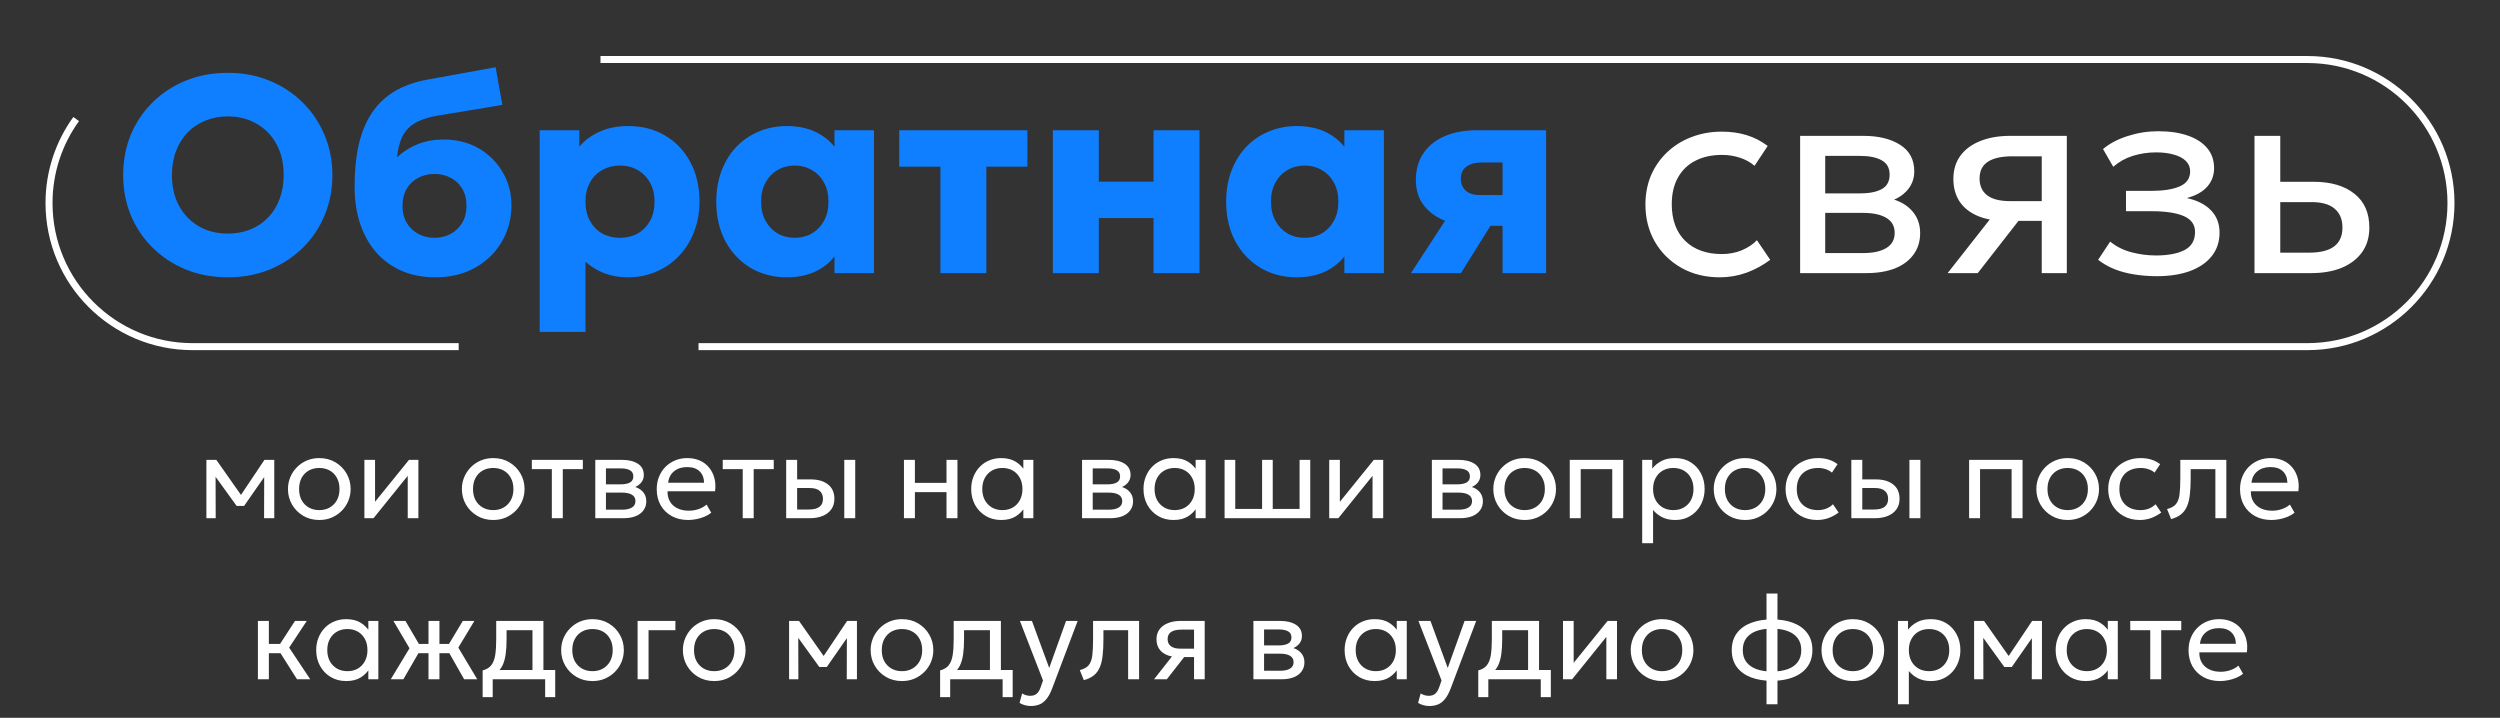
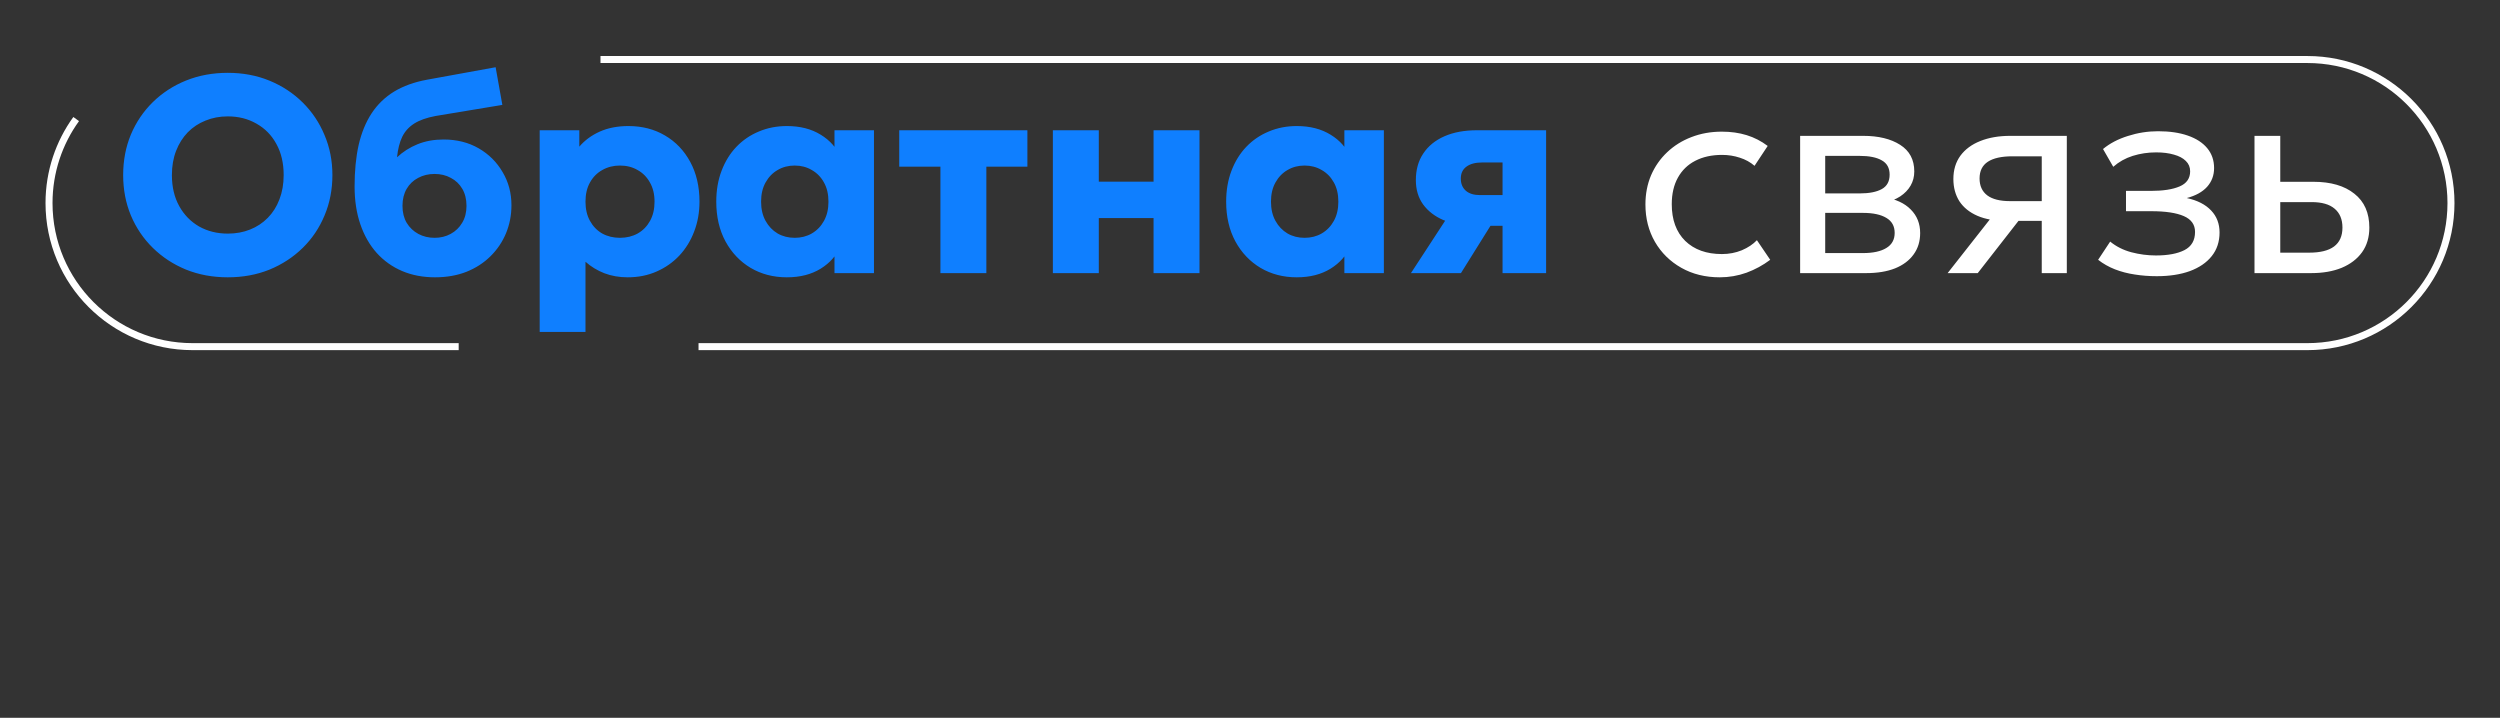
<svg xmlns="http://www.w3.org/2000/svg" width="714" height="205" viewBox="0 0 714 205" fill="none">
  <rect x="0" y="0" width="714" height="205" fill="#333333" stroke="none" />
  <path d="M65.055 79.2C60.761 79.2 56.788 78.467 53.135 77C49.508 75.507 46.348 73.44 43.655 70.8C40.961 68.16 38.868 65.067 37.375 61.52C35.908 57.973 35.175 54.133 35.175 50C35.175 45.84 35.908 41.987 37.375 38.44C38.868 34.893 40.961 31.8 43.655 29.16C46.348 26.52 49.508 24.467 53.135 23C56.788 21.533 60.761 20.8 65.055 20.8C69.375 20.8 73.348 21.547 76.975 23.04C80.601 24.533 83.761 26.613 86.455 29.28C89.148 31.947 91.228 35.053 92.695 38.6C94.188 42.12 94.935 45.92 94.935 50C94.935 54.133 94.188 57.973 92.695 61.52C91.228 65.067 89.148 68.16 86.455 70.8C83.761 73.44 80.601 75.507 76.975 77C73.348 78.467 69.375 79.2 65.055 79.2ZM65.055 66.72C67.375 66.72 69.495 66.333 71.415 65.56C73.361 64.787 75.055 63.667 76.495 62.2C77.935 60.733 79.041 58.973 79.815 56.92C80.615 54.84 81.015 52.533 81.015 50C81.015 46.587 80.321 43.627 78.935 41.12C77.575 38.613 75.681 36.68 73.255 35.32C70.855 33.933 68.121 33.24 65.055 33.24C62.761 33.24 60.641 33.64 58.695 34.44C56.748 35.213 55.055 36.333 53.615 37.8C52.201 39.267 51.095 41.027 50.295 43.08C49.495 45.133 49.095 47.44 49.095 50C49.095 53.387 49.788 56.333 51.175 58.84C52.561 61.347 54.455 63.293 56.855 64.68C59.281 66.04 62.015 66.72 65.055 66.72ZM124.23 79.2C120.79 79.2 117.657 78.6 114.83 77.4C112.03 76.2 109.617 74.48 107.59 72.24C105.564 69.973 104.004 67.24 102.91 64.04C101.817 60.84 101.27 57.24 101.27 53.24C101.27 48.813 101.657 44.867 102.43 41.4C103.23 37.933 104.457 34.933 106.11 32.4C107.79 29.84 109.937 27.76 112.55 26.16C115.19 24.56 118.337 23.427 121.99 22.76L141.55 19.2L143.47 29.96L124.43 33.12C121.87 33.6 119.83 34.32 118.31 35.28C116.79 36.24 115.644 37.507 114.87 39.08C114.124 40.653 113.63 42.6 113.39 44.92C115.07 43.347 117.017 42.107 119.23 41.2C121.47 40.293 123.95 39.84 126.67 39.84C130.457 39.84 133.804 40.68 136.71 42.36C139.617 44.04 141.897 46.307 143.55 49.16C145.23 51.987 146.07 55.133 146.07 58.6C146.07 61.453 145.55 64.133 144.51 66.64C143.47 69.12 141.99 71.307 140.07 73.2C138.15 75.093 135.857 76.573 133.19 77.64C130.524 78.68 127.537 79.2 124.23 79.2ZM124.11 67.92C125.817 67.92 127.35 67.547 128.71 66.8C130.097 66.053 131.19 65 131.99 63.64C132.817 62.28 133.23 60.667 133.23 58.8C133.23 56.907 132.83 55.28 132.03 53.92C131.23 52.56 130.137 51.52 128.75 50.8C127.39 50.053 125.844 49.68 124.11 49.68C122.377 49.68 120.817 50.053 119.43 50.8C118.044 51.52 116.95 52.56 116.15 53.92C115.35 55.28 114.95 56.907 114.95 58.8C114.95 60.667 115.35 62.28 116.15 63.64C116.977 65 118.084 66.053 119.47 66.8C120.857 67.547 122.404 67.92 124.11 67.92ZM154.135 94.8V37.2H165.455V41.88C166.975 40.093 168.909 38.667 171.255 37.6C173.629 36.533 176.375 36 179.495 36C183.389 36 186.855 36.893 189.895 38.68C192.962 40.467 195.375 42.987 197.135 46.24C198.895 49.493 199.775 53.28 199.775 57.6C199.775 60.64 199.269 63.48 198.255 66.12C197.269 68.733 195.855 71.027 194.015 73C192.175 74.947 190.002 76.467 187.495 77.56C185.015 78.653 182.269 79.2 179.255 79.2C176.855 79.2 174.642 78.813 172.615 78.04C170.615 77.267 168.815 76.173 167.215 74.76V94.8H154.135ZM177.055 67.92C178.949 67.92 180.642 67.507 182.135 66.68C183.629 65.827 184.802 64.627 185.655 63.08C186.509 61.533 186.935 59.707 186.935 57.6C186.935 55.467 186.495 53.64 185.615 52.12C184.762 50.573 183.589 49.387 182.095 48.56C180.629 47.707 178.949 47.28 177.055 47.28C175.189 47.28 173.509 47.707 172.015 48.56C170.522 49.387 169.349 50.573 168.495 52.12C167.642 53.64 167.215 55.467 167.215 57.6C167.215 59.707 167.642 61.533 168.495 63.08C169.349 64.627 170.509 65.827 171.975 66.68C173.469 67.507 175.162 67.92 177.055 67.92ZM224.727 79.2C220.887 79.2 217.447 78.307 214.407 76.52C211.367 74.707 208.967 72.187 207.207 68.96C205.447 65.707 204.567 61.92 204.567 57.6C204.567 54.347 205.074 51.4 206.087 48.76C207.101 46.093 208.514 43.813 210.327 41.92C212.141 40.027 214.274 38.573 216.727 37.56C219.181 36.52 221.847 36 224.727 36C228.514 36 231.741 36.827 234.407 38.48C237.074 40.107 238.981 42.28 240.127 45L238.327 47.84V37.2H249.607V78H238.327V67.36L240.127 70.16C238.981 72.88 237.074 75.067 234.407 76.72C231.741 78.373 228.514 79.2 224.727 79.2ZM226.967 67.92C228.781 67.92 230.407 67.507 231.847 66.68C233.314 65.827 234.474 64.627 235.327 63.08C236.181 61.533 236.607 59.707 236.607 57.6C236.607 55.467 236.181 53.64 235.327 52.12C234.474 50.573 233.314 49.387 231.847 48.56C230.407 47.707 228.781 47.28 226.967 47.28C225.154 47.28 223.527 47.707 222.087 48.56C220.647 49.387 219.501 50.573 218.647 52.12C217.794 53.64 217.367 55.467 217.367 57.6C217.367 59.707 217.794 61.533 218.647 63.08C219.501 64.627 220.647 65.827 222.087 66.68C223.527 67.507 225.154 67.92 226.967 67.92ZM268.583 78V47.6H256.823V37.2H293.423V47.6H281.703V78H268.583ZM300.698 78V37.2H313.818V51.88H329.458V37.2H342.578V78H329.458V62.28H313.818V78H300.698ZM370.352 79.2C366.512 79.2 363.072 78.307 360.032 76.52C356.992 74.707 354.592 72.187 352.832 68.96C351.072 65.707 350.192 61.92 350.192 57.6C350.192 54.347 350.699 51.4 351.712 48.76C352.726 46.093 354.139 43.813 355.952 41.92C357.766 40.027 359.899 38.573 362.352 37.56C364.806 36.52 367.472 36 370.352 36C374.139 36 377.366 36.827 380.032 38.48C382.699 40.107 384.606 42.28 385.752 45L383.952 47.84V37.2H395.232V78H383.952V67.36L385.752 70.16C384.606 72.88 382.699 75.067 380.032 76.72C377.366 78.373 374.139 79.2 370.352 79.2ZM372.592 67.92C374.406 67.92 376.032 67.507 377.472 66.68C378.939 65.827 380.099 64.627 380.952 63.08C381.806 61.533 382.232 59.707 382.232 57.6C382.232 55.467 381.806 53.64 380.952 52.12C380.099 50.573 378.939 49.387 377.472 48.56C376.032 47.707 374.406 47.28 372.592 47.28C370.779 47.28 369.152 47.707 367.712 48.56C366.272 49.387 365.126 50.573 364.272 52.12C363.419 53.64 362.992 55.467 362.992 57.6C362.992 59.707 363.419 61.533 364.272 63.08C365.126 64.627 366.272 65.827 367.712 66.68C369.152 67.507 370.779 67.92 372.592 67.92ZM402.968 78L417.088 56.36L420.568 64.32C417.448 64.347 414.662 63.853 412.208 62.84C409.782 61.8 407.862 60.32 406.448 58.4C405.062 56.48 404.368 54.16 404.368 51.44C404.368 48.48 405.075 45.947 406.488 43.84C407.902 41.707 409.915 40.067 412.528 38.92C415.142 37.773 418.235 37.2 421.808 37.2H441.568V78H429.128V46.4H423.328C421.382 46.4 419.875 46.8 418.808 47.6C417.742 48.373 417.208 49.507 417.208 51C417.208 52.467 417.688 53.627 418.648 54.48C419.608 55.307 420.955 55.72 422.688 55.72H430.328V64.48H425.688L417.248 78H402.968Z" fill="#0F7FFF" />
  <path d="M491.175 79.2C487.041 79.2 483.375 78.293 480.175 76.48C476.975 74.667 474.468 72.2 472.655 69.08C470.841 65.933 469.935 62.373 469.935 58.4C469.935 55.387 470.468 52.613 471.535 50.08C472.628 47.547 474.161 45.347 476.135 43.48C478.108 41.613 480.415 40.173 483.055 39.16C485.721 38.12 488.628 37.6 491.775 37.6C494.335 37.6 496.695 37.933 498.855 38.6C501.015 39.267 503.015 40.293 504.855 41.68L501.095 47.36C499.895 46.32 498.495 45.547 496.895 45.04C495.295 44.507 493.601 44.24 491.815 44.24C488.881 44.24 486.335 44.8 484.175 45.92C482.041 47.013 480.388 48.613 479.215 50.72C478.041 52.827 477.455 55.36 477.455 58.32C477.455 62.773 478.735 66.267 481.295 68.8C483.881 71.307 487.375 72.56 491.775 72.56C493.801 72.56 495.695 72.2 497.455 71.48C499.215 70.733 500.655 69.773 501.775 68.6L505.575 74.2C503.521 75.747 501.268 76.973 498.815 77.88C496.361 78.76 493.815 79.2 491.175 79.2ZM514.118 78V38.8H532.118C536.491 38.8 540.011 39.653 542.678 41.36C545.371 43.067 546.718 45.6 546.718 48.96C546.718 50.453 546.371 51.8 545.678 53C544.984 54.2 543.998 55.227 542.718 56.08C541.438 56.907 539.931 57.52 538.198 57.92L538.078 56.32C541.411 56.853 543.958 58.027 545.718 59.84C547.504 61.627 548.398 63.867 548.398 66.56C548.398 68.933 547.771 70.973 546.518 72.68C545.291 74.387 543.531 75.707 541.238 76.64C538.944 77.547 536.211 78 533.038 78H514.118ZM521.278 72.28H532.038C534.918 72.28 537.144 71.8 538.718 70.84C540.318 69.88 541.118 68.44 541.118 66.52C541.118 64.6 540.331 63.173 538.758 62.24C537.184 61.28 534.944 60.8 532.038 60.8H520.158V55.24H531.118C533.838 55.24 535.944 54.827 537.438 54C538.931 53.173 539.678 51.8 539.678 49.88C539.678 47.987 538.931 46.627 537.438 45.8C535.971 44.947 533.864 44.52 531.118 44.52H521.278V72.28ZM556.243 78L571.803 58.2L573.203 63.08C569.843 63.107 567.03 62.627 564.763 61.64C562.497 60.653 560.777 59.267 559.603 57.48C558.457 55.667 557.883 53.547 557.883 51.12C557.883 48.533 558.55 46.32 559.883 44.48C561.243 42.64 563.137 41.24 565.563 40.28C568.017 39.293 570.87 38.8 574.123 38.8H590.283V78H583.123V44.64H574.763C571.643 44.64 569.297 45.16 567.723 46.2C566.15 47.24 565.363 48.827 565.363 50.96C565.363 53.067 566.097 54.68 567.563 55.8C569.03 56.893 571.19 57.44 574.043 57.44H584.243V63.08H576.483L564.843 78H556.243ZM615.984 78.88C613.797 78.88 611.704 78.72 609.704 78.4C607.704 78.107 605.811 77.613 604.024 76.92C602.264 76.227 600.664 75.32 599.224 74.2L602.664 69C604.397 70.413 606.411 71.427 608.704 72.04C611.024 72.653 613.371 72.96 615.744 72.96C619.157 72.96 621.864 72.453 623.864 71.44C625.891 70.4 626.904 68.667 626.904 66.24C626.904 64.16 625.837 62.653 623.704 61.72C621.571 60.787 618.477 60.32 614.424 60.32H607.184V54.52H614.264C617.784 54.52 620.531 54.093 622.504 53.24C624.504 52.387 625.504 50.947 625.504 48.92C625.504 47.747 625.091 46.76 624.264 45.96C623.464 45.16 622.331 44.56 620.864 44.16C619.424 43.733 617.731 43.52 615.784 43.52C613.464 43.52 611.237 43.853 609.104 44.52C606.997 45.187 605.144 46.227 603.544 47.64L600.624 42.56C602.544 40.96 604.904 39.72 607.704 38.84C610.531 37.933 613.411 37.48 616.344 37.48C619.624 37.48 622.451 37.893 624.824 38.72C627.224 39.547 629.077 40.747 630.384 42.32C631.691 43.893 632.344 45.787 632.344 48C632.344 50.08 631.677 51.867 630.344 53.36C629.011 54.827 627.077 55.893 624.544 56.56C627.584 57.227 629.904 58.413 631.504 60.12C633.104 61.8 633.904 63.893 633.904 66.4C633.904 69.04 633.157 71.293 631.664 73.16C630.171 75.027 628.077 76.453 625.384 77.44C622.717 78.4 619.584 78.88 615.984 78.88ZM643.883 78V38.8H651.243V72.16H659.483C662.657 72.16 665.03 71.573 666.603 70.4C668.203 69.2 669.003 67.4 669.003 65C669.003 62.653 668.257 60.853 666.763 59.6C665.297 58.347 663.11 57.72 660.203 57.72H650.083V51.92H660.723C665.683 51.92 669.577 53.053 672.403 55.32C675.257 57.56 676.683 60.787 676.683 65C676.683 67.747 675.99 70.093 674.603 72.04C673.217 73.96 671.283 75.44 668.803 76.48C666.323 77.493 663.43 78 660.123 78H643.883Z" fill="white" />
  <path d="M21.755 34C16.876 40.747 14 49.038 14 58C14 80.644 32.356 99 55 99H131M171.5 17H659C681.644 17 700 35.356 700 58C700 80.644 681.644 99 659 99H199.5" stroke="white" stroke-width="2" />
-   <path d="M58.949 148V131.34H61.686H61.788L69.506 142.322L68.146 142.356L75.524 131.34H78.329V148H75.422L75.456 135.165L76.034 135.42L69.71 144.498H67.585L61.006 135.386L61.567 135.131L61.601 148H58.949ZM91.182 148.51C89.459 148.51 87.923 148.108 86.575 147.303C85.226 146.498 84.166 145.427 83.396 144.09C82.625 142.753 82.24 141.279 82.24 139.67C82.24 138.48 82.461 137.352 82.903 136.287C83.345 135.222 83.968 134.281 84.773 133.465C85.577 132.638 86.524 131.992 87.612 131.527C88.7 131.062 89.89 130.83 91.182 130.83C92.916 130.83 94.457 131.232 95.806 132.037C97.154 132.842 98.214 133.913 98.985 135.25C99.755 136.587 100.141 138.061 100.141 139.67C100.141 140.86 99.92 141.988 99.478 143.053C99.036 144.118 98.412 145.059 97.608 145.875C96.803 146.691 95.857 147.337 94.769 147.813C93.681 148.278 92.485 148.51 91.182 148.51ZM91.182 145.688C92.304 145.688 93.295 145.444 94.157 144.957C95.029 144.458 95.715 143.761 96.214 142.866C96.712 141.959 96.962 140.894 96.962 139.67C96.962 138.435 96.712 137.369 96.214 136.474C95.726 135.567 95.046 134.87 94.174 134.383C93.301 133.896 92.304 133.652 91.182 133.652C90.06 133.652 89.062 133.896 88.19 134.383C87.328 134.87 86.648 135.567 86.15 136.474C85.662 137.369 85.419 138.435 85.419 139.67C85.419 140.894 85.662 141.959 86.15 142.866C86.648 143.761 87.334 144.458 88.207 144.957C89.079 145.444 90.071 145.688 91.182 145.688ZM104.072 148V131.34H107.115V143.308L116.805 131.34H119.491V148H116.448V135.896L106.673 148H104.072ZM140.854 148.51C139.131 148.51 137.595 148.108 136.247 147.303C134.898 146.498 133.838 145.427 133.068 144.09C132.297 142.753 131.912 141.279 131.912 139.67C131.912 138.48 132.133 137.352 132.575 136.287C133.017 135.222 133.64 134.281 134.445 133.465C135.249 132.638 136.196 131.992 137.284 131.527C138.372 131.062 139.562 130.83 140.854 130.83C142.588 130.83 144.129 131.232 145.478 132.037C146.826 132.842 147.886 133.913 148.657 135.25C149.427 136.587 149.812 138.061 149.812 139.67C149.812 140.86 149.592 141.988 149.15 143.053C148.708 144.118 148.084 145.059 147.28 145.875C146.475 146.691 145.529 147.337 144.441 147.813C143.353 148.278 142.157 148.51 140.854 148.51ZM140.854 145.688C141.976 145.688 142.967 145.444 143.829 144.957C144.701 144.458 145.387 143.761 145.886 142.866C146.384 141.959 146.634 140.894 146.634 139.67C146.634 138.435 146.384 137.369 145.886 136.474C145.398 135.567 144.718 134.87 143.846 134.383C142.973 133.896 141.976 133.652 140.854 133.652C139.732 133.652 138.734 133.896 137.862 134.383C137 134.87 136.32 135.567 135.822 136.474C135.334 137.369 135.091 138.435 135.091 139.67C135.091 140.894 135.334 141.959 135.822 142.866C136.32 143.761 137.006 144.458 137.879 144.957C138.751 145.444 139.743 145.688 140.854 145.688ZM157.603 148V133.992H151.891V131.34H166.46V133.992H160.731V148H157.603ZM170.014 148V131.34H177.664C179.522 131.34 181.018 131.703 182.152 132.428C183.296 133.153 183.869 134.23 183.869 135.658C183.869 136.293 183.721 136.865 183.427 137.375C183.132 137.885 182.713 138.321 182.169 138.684C181.625 139.035 180.984 139.296 180.248 139.466L180.197 138.786C181.613 139.013 182.696 139.511 183.444 140.282C184.203 141.041 184.583 141.993 184.583 143.138C184.583 144.147 184.316 145.014 183.784 145.739C183.262 146.464 182.514 147.025 181.54 147.422C180.565 147.807 179.403 148 178.055 148H170.014ZM173.057 145.569H177.63C178.854 145.569 179.8 145.365 180.469 144.957C181.149 144.549 181.489 143.937 181.489 143.121C181.489 142.305 181.154 141.699 180.486 141.302C179.817 140.894 178.865 140.69 177.63 140.69H172.581V138.327H177.239C178.395 138.327 179.29 138.151 179.925 137.8C180.559 137.449 180.877 136.865 180.877 136.049C180.877 135.244 180.559 134.666 179.925 134.315C179.301 133.952 178.406 133.771 177.239 133.771H173.057V145.569ZM196.536 148.51C194.768 148.51 193.21 148.142 191.861 147.405C190.512 146.668 189.458 145.643 188.699 144.328C187.94 143.002 187.56 141.461 187.56 139.704C187.56 138.435 187.775 137.256 188.206 136.168C188.648 135.08 189.26 134.139 190.042 133.346C190.835 132.553 191.759 131.935 192.813 131.493C193.878 131.051 195.034 130.83 196.281 130.83C197.63 130.83 198.831 131.068 199.885 131.544C200.95 132.02 201.829 132.689 202.52 133.55C203.223 134.4 203.727 135.403 204.033 136.559C204.339 137.704 204.401 138.95 204.22 140.299H190.654C190.62 141.41 190.847 142.384 191.334 143.223C191.821 144.05 192.524 144.696 193.442 145.161C194.371 145.626 195.471 145.858 196.74 145.858C197.669 145.858 198.576 145.711 199.46 145.416C200.344 145.121 201.126 144.685 201.806 144.107L203.132 146.436C202.588 146.878 201.942 147.258 201.194 147.575C200.457 147.881 199.687 148.113 198.882 148.272C198.077 148.431 197.295 148.51 196.536 148.51ZM190.824 137.868H201.092C201.047 136.463 200.61 135.369 199.783 134.587C198.956 133.794 197.771 133.397 196.23 133.397C194.734 133.397 193.499 133.794 192.524 134.587C191.549 135.369 190.983 136.463 190.824 137.868ZM212.123 148V133.992H206.411V131.34H220.98V133.992H215.251V148H212.123ZM224.533 148V131.34H227.661V145.518H230.993C232.342 145.518 233.35 145.269 234.019 144.77C234.699 144.26 235.039 143.495 235.039 142.475C235.039 141.478 234.722 140.713 234.087 140.18C233.464 139.647 232.534 139.381 231.299 139.381H227.168V136.916H231.52C233.628 136.916 235.283 137.398 236.484 138.361C237.697 139.313 238.303 140.684 238.303 142.475C238.303 143.642 238.008 144.64 237.419 145.467C236.83 146.283 236.008 146.912 234.954 147.354C233.9 147.785 232.67 148 231.265 148H224.533ZM241.125 148V131.34H244.253V148H241.125ZM258.168 148V131.34H261.296V137.902H270.323V131.34H273.451V148H270.323V140.554H261.296V148H258.168ZM285.942 148.51C284.265 148.51 282.78 148.119 281.488 147.337C280.196 146.555 279.188 145.501 278.462 144.175C277.737 142.838 277.374 141.336 277.374 139.67C277.374 138.423 277.584 137.262 278.003 136.185C278.423 135.108 279.012 134.173 279.771 133.38C280.531 132.575 281.432 131.952 282.474 131.51C283.528 131.057 284.684 130.83 285.942 130.83C287.62 130.83 289.014 131.181 290.124 131.884C291.235 132.587 292.102 133.482 292.725 134.57L292.266 135.25V131.34H295.122V148H292.266V144.09L292.725 144.753C292.102 145.841 291.235 146.742 290.124 147.456C289.014 148.159 287.62 148.51 285.942 148.51ZM286.282 145.688C287.393 145.688 288.379 145.444 289.24 144.957C290.102 144.458 290.776 143.761 291.263 142.866C291.762 141.959 292.011 140.894 292.011 139.67C292.011 138.435 291.762 137.369 291.263 136.474C290.776 135.567 290.102 134.87 289.24 134.383C288.379 133.896 287.393 133.652 286.282 133.652C285.172 133.652 284.186 133.896 283.324 134.383C282.463 134.87 281.783 135.567 281.284 136.474C280.786 137.369 280.536 138.435 280.536 139.67C280.536 140.894 280.786 141.959 281.284 142.866C281.783 143.761 282.463 144.458 283.324 144.957C284.186 145.444 285.172 145.688 286.282 145.688ZM309.035 148V131.34H316.685C318.544 131.34 320.04 131.703 321.173 132.428C322.318 133.153 322.89 134.23 322.89 135.658C322.89 136.293 322.743 136.865 322.448 137.375C322.153 137.885 321.734 138.321 321.19 138.684C320.646 139.035 320.006 139.296 319.269 139.466L319.218 138.786C320.635 139.013 321.717 139.511 322.465 140.282C323.224 141.041 323.604 141.993 323.604 143.138C323.604 144.147 323.338 145.014 322.805 145.739C322.284 146.464 321.536 147.025 320.561 147.422C319.586 147.807 318.425 148 317.076 148H309.035ZM312.078 145.569H316.651C317.875 145.569 318.821 145.365 319.49 144.957C320.17 144.549 320.51 143.937 320.51 143.121C320.51 142.305 320.176 141.699 319.507 141.302C318.838 140.894 317.886 140.69 316.651 140.69H311.602V138.327H316.26C317.416 138.327 318.311 138.151 318.946 137.8C319.581 137.449 319.898 136.865 319.898 136.049C319.898 135.244 319.581 134.666 318.946 134.315C318.323 133.952 317.427 133.771 316.26 133.771H312.078V145.569ZM335.149 148.51C333.472 148.51 331.987 148.119 330.695 147.337C329.403 146.555 328.395 145.501 327.669 144.175C326.944 142.838 326.581 141.336 326.581 139.67C326.581 138.423 326.791 137.262 327.21 136.185C327.63 135.108 328.219 134.173 328.978 133.38C329.738 132.575 330.639 131.952 331.681 131.51C332.735 131.057 333.891 130.83 335.149 130.83C336.827 130.83 338.221 131.181 339.331 131.884C340.442 132.587 341.309 133.482 341.932 134.57L341.473 135.25V131.34H344.329V148H341.473V144.09L341.932 144.753C341.309 145.841 340.442 146.742 339.331 147.456C338.221 148.159 336.827 148.51 335.149 148.51ZM335.489 145.688C336.6 145.688 337.586 145.444 338.447 144.957C339.309 144.458 339.983 143.761 340.47 142.866C340.969 141.959 341.218 140.894 341.218 139.67C341.218 138.435 340.969 137.369 340.47 136.474C339.983 135.567 339.309 134.87 338.447 134.383C337.586 133.896 336.6 133.652 335.489 133.652C334.379 133.652 333.393 133.896 332.531 134.383C331.67 134.87 330.99 135.567 330.491 136.474C329.993 137.369 329.743 138.435 329.743 139.67C329.743 140.894 329.993 141.959 330.491 142.866C330.99 143.761 331.67 144.458 332.531 144.957C333.393 145.444 334.379 145.688 335.489 145.688ZM349.742 148V131.34H352.785V145.348H360.452V131.34H363.495V145.348H371.162V131.34H374.205V148H349.742ZM379.625 148V131.34H382.668V143.308L392.358 131.34H395.044V148H392.001V135.896L382.226 148H379.625ZM408.943 148V131.34H416.593C418.452 131.34 419.948 131.703 421.081 132.428C422.226 133.153 422.798 134.23 422.798 135.658C422.798 136.293 422.651 136.865 422.356 137.375C422.062 137.885 421.642 138.321 421.098 138.684C420.554 139.035 419.914 139.296 419.177 139.466L419.126 138.786C420.543 139.013 421.625 139.511 422.373 140.282C423.133 141.041 423.512 141.993 423.512 143.138C423.512 144.147 423.246 145.014 422.713 145.739C422.192 146.464 421.444 147.025 420.469 147.422C419.495 147.807 418.333 148 416.984 148H408.943ZM411.986 145.569H416.559C417.783 145.569 418.73 145.365 419.398 144.957C420.078 144.549 420.418 143.937 420.418 143.121C420.418 142.305 420.084 141.699 419.415 141.302C418.747 140.894 417.795 140.69 416.559 140.69H411.51V138.327H416.168C417.324 138.327 418.22 138.151 418.854 137.8C419.489 137.449 419.806 136.865 419.806 136.049C419.806 135.244 419.489 134.666 418.854 134.315C418.231 133.952 417.336 133.771 416.168 133.771H411.986V145.569ZM435.432 148.51C433.709 148.51 432.173 148.108 430.825 147.303C429.476 146.498 428.416 145.427 427.646 144.09C426.875 142.753 426.49 141.279 426.49 139.67C426.49 138.48 426.711 137.352 427.153 136.287C427.595 135.222 428.218 134.281 429.023 133.465C429.827 132.638 430.774 131.992 431.862 131.527C432.95 131.062 434.14 130.83 435.432 130.83C437.166 130.83 438.707 131.232 440.056 132.037C441.404 132.842 442.464 133.913 443.235 135.25C444.005 136.587 444.391 138.061 444.391 139.67C444.391 140.86 444.17 141.988 443.728 143.053C443.286 144.118 442.662 145.059 441.858 145.875C441.053 146.691 440.107 147.337 439.019 147.813C437.931 148.278 436.735 148.51 435.432 148.51ZM435.432 145.688C436.554 145.688 437.545 145.444 438.407 144.957C439.279 144.458 439.965 143.761 440.464 142.866C440.962 141.959 441.212 140.894 441.212 139.67C441.212 138.435 440.962 137.369 440.464 136.474C439.976 135.567 439.296 134.87 438.424 134.383C437.551 133.896 436.554 133.652 435.432 133.652C434.31 133.652 433.312 133.896 432.44 134.383C431.578 134.87 430.898 135.567 430.4 136.474C429.912 137.369 429.669 138.435 429.669 139.67C429.669 140.894 429.912 141.959 430.4 142.866C430.898 143.761 431.584 144.458 432.457 144.957C433.329 145.444 434.321 145.688 435.432 145.688ZM448.322 148V131.34H463.588V148H460.46V133.992H451.45V148H448.322ZM469.008 155.14V131.34H471.881V133.839C472.572 132.955 473.439 132.235 474.482 131.68C475.536 131.113 476.862 130.83 478.46 130.83C480.114 130.83 481.571 131.221 482.829 132.003C484.087 132.774 485.067 133.828 485.77 135.165C486.484 136.502 486.841 138.004 486.841 139.67C486.841 140.883 486.637 142.027 486.229 143.104C485.832 144.169 485.26 145.11 484.512 145.926C483.764 146.731 482.874 147.365 481.843 147.83C480.823 148.283 479.684 148.51 478.426 148.51C477.02 148.51 475.791 148.249 474.737 147.728C473.694 147.195 472.821 146.498 472.119 145.637V155.14H469.008ZM477.899 145.688C479.021 145.688 480.012 145.444 480.874 144.957C481.746 144.458 482.426 143.761 482.914 142.866C483.412 141.959 483.662 140.894 483.662 139.67C483.662 138.435 483.412 137.369 482.914 136.474C482.426 135.567 481.746 134.87 480.874 134.383C480.012 133.896 479.021 133.652 477.899 133.652C476.777 133.652 475.779 133.896 474.907 134.383C474.045 134.87 473.365 135.567 472.867 136.474C472.368 137.369 472.119 138.435 472.119 139.67C472.119 140.894 472.368 141.959 472.867 142.866C473.365 143.761 474.045 144.458 474.907 144.957C475.779 145.444 476.777 145.688 477.899 145.688ZM498.385 148.51C496.662 148.51 495.126 148.108 493.778 147.303C492.429 146.498 491.369 145.427 490.599 144.09C489.828 142.753 489.443 141.279 489.443 139.67C489.443 138.48 489.664 137.352 490.106 136.287C490.548 135.222 491.171 134.281 491.976 133.465C492.78 132.638 493.727 131.992 494.815 131.527C495.903 131.062 497.093 130.83 498.385 130.83C500.119 130.83 501.66 131.232 503.009 132.037C504.357 132.842 505.417 133.913 506.188 135.25C506.958 136.587 507.344 138.061 507.344 139.67C507.344 140.86 507.123 141.988 506.681 143.053C506.239 144.118 505.615 145.059 504.811 145.875C504.006 146.691 503.06 147.337 501.972 147.813C500.884 148.278 499.688 148.51 498.385 148.51ZM498.385 145.688C499.507 145.688 500.498 145.444 501.36 144.957C502.232 144.458 502.918 143.761 503.417 142.866C503.915 141.959 504.165 140.894 504.165 139.67C504.165 138.435 503.915 137.369 503.417 136.474C502.929 135.567 502.249 134.87 501.377 134.383C500.504 133.896 499.507 133.652 498.385 133.652C497.263 133.652 496.265 133.896 495.393 134.383C494.531 134.87 493.851 135.567 493.353 136.474C492.865 137.369 492.622 138.435 492.622 139.67C492.622 140.894 492.865 141.959 493.353 142.866C493.851 143.761 494.537 144.458 495.41 144.957C496.282 145.444 497.274 145.688 498.385 145.688ZM518.989 148.51C517.233 148.51 515.674 148.125 514.314 147.354C512.954 146.583 511.889 145.535 511.118 144.209C510.348 142.872 509.962 141.359 509.962 139.67C509.962 138.389 510.189 137.211 510.642 136.134C511.107 135.057 511.759 134.122 512.597 133.329C513.436 132.536 514.416 131.924 515.538 131.493C516.672 131.051 517.907 130.83 519.244 130.83C520.332 130.83 521.335 130.972 522.253 131.255C523.171 131.538 524.021 131.975 524.803 132.564L523.205 134.978C522.695 134.536 522.1 134.207 521.42 133.992C520.74 133.765 520.021 133.652 519.261 133.652C518.015 133.652 516.932 133.89 516.014 134.366C515.108 134.831 514.405 135.511 513.906 136.406C513.408 137.301 513.158 138.378 513.158 139.636C513.158 141.529 513.702 143.013 514.79 144.09C515.89 145.155 517.374 145.688 519.244 145.688C520.106 145.688 520.91 145.535 521.658 145.229C522.406 144.912 523.018 144.504 523.494 144.005L525.109 146.385C524.237 147.042 523.279 147.564 522.236 147.949C521.194 148.323 520.111 148.51 518.989 148.51ZM528.74 148V131.34H531.868V145.518H535.2C536.549 145.518 537.557 145.269 538.226 144.77C538.906 144.26 539.246 143.495 539.246 142.475C539.246 141.478 538.929 140.713 538.294 140.18C537.671 139.647 536.741 139.381 535.506 139.381H531.375V136.916H535.727C537.835 136.916 539.49 137.398 540.691 138.361C541.904 139.313 542.51 140.684 542.51 142.475C542.51 143.642 542.215 144.64 541.626 145.467C541.037 146.283 540.215 146.912 539.161 147.354C538.107 147.785 536.877 148 535.472 148H528.74ZM545.332 148V131.34H548.46V148H545.332ZM562.375 148V131.34H577.641V148H574.513V133.992H565.503V148H562.375ZM590.523 148.51C588.801 148.51 587.265 148.108 585.916 147.303C584.568 146.498 583.508 145.427 582.737 144.09C581.967 142.753 581.581 141.279 581.581 139.67C581.581 138.48 581.802 137.352 582.244 136.287C582.686 135.222 583.31 134.281 584.114 133.465C584.919 132.638 585.865 131.992 586.953 131.527C588.041 131.062 589.231 130.83 590.523 130.83C592.257 130.83 593.799 131.232 595.147 132.037C596.496 132.842 597.556 133.913 598.326 135.25C599.097 136.587 599.482 138.061 599.482 139.67C599.482 140.86 599.261 141.988 598.819 143.053C598.377 144.118 597.754 145.059 596.949 145.875C596.145 146.691 595.198 147.337 594.11 147.813C593.022 148.278 591.827 148.51 590.523 148.51ZM590.523 145.688C591.645 145.688 592.637 145.444 593.498 144.957C594.371 144.458 595.057 143.761 595.555 142.866C596.054 141.959 596.303 140.894 596.303 139.67C596.303 138.435 596.054 137.369 595.555 136.474C595.068 135.567 594.388 134.87 593.515 134.383C592.643 133.896 591.645 133.652 590.523 133.652C589.401 133.652 588.404 133.896 587.531 134.383C586.67 134.87 585.99 135.567 585.491 136.474C585.004 137.369 584.76 138.435 584.76 139.67C584.76 140.894 585.004 141.959 585.491 142.866C585.99 143.761 586.676 144.458 587.548 144.957C588.421 145.444 589.413 145.688 590.523 145.688ZM611.128 148.51C609.371 148.51 607.813 148.125 606.453 147.354C605.093 146.583 604.028 145.535 603.257 144.209C602.486 142.872 602.101 141.359 602.101 139.67C602.101 138.389 602.328 137.211 602.781 136.134C603.246 135.057 603.897 134.122 604.736 133.329C605.575 132.536 606.555 131.924 607.677 131.493C608.81 131.051 610.046 130.83 611.383 130.83C612.471 130.83 613.474 130.972 614.392 131.255C615.31 131.538 616.16 131.975 616.942 132.564L615.344 134.978C614.834 134.536 614.239 134.207 613.559 133.992C612.879 133.765 612.159 133.652 611.4 133.652C610.153 133.652 609.071 133.89 608.153 134.366C607.246 134.831 606.544 135.511 606.045 136.406C605.546 137.301 605.297 138.378 605.297 139.636C605.297 141.529 605.841 143.013 606.929 144.09C608.028 145.155 609.513 145.688 611.383 145.688C612.244 145.688 613.049 145.535 613.797 145.229C614.545 144.912 615.157 144.504 615.633 144.005L617.248 146.385C616.375 147.042 615.418 147.564 614.375 147.949C613.332 148.323 612.25 148.51 611.128 148.51ZM620.063 148.255L618.907 145.382C620.074 145.087 620.924 144.617 621.457 143.971C621.989 143.314 622.329 142.39 622.477 141.2C622.624 140.01 622.698 138.463 622.698 136.559V131.34H635.839V148H632.711V133.992H625.656V136.559C625.656 138.372 625.576 139.948 625.418 141.285C625.27 142.611 624.993 143.733 624.585 144.651C624.188 145.569 623.621 146.323 622.885 146.912C622.159 147.49 621.219 147.938 620.063 148.255ZM648.729 148.51C646.961 148.51 645.403 148.142 644.054 147.405C642.706 146.668 641.652 145.643 640.892 144.328C640.133 143.002 639.753 141.461 639.753 139.704C639.753 138.435 639.969 137.256 640.399 136.168C640.841 135.08 641.453 134.139 642.235 133.346C643.029 132.553 643.952 131.935 645.006 131.493C646.072 131.051 647.228 130.83 648.474 130.83C649.823 130.83 651.024 131.068 652.078 131.544C653.144 132.02 654.022 132.689 654.713 133.55C655.416 134.4 655.92 135.403 656.226 136.559C656.532 137.704 656.595 138.95 656.413 140.299H642.847C642.813 141.41 643.04 142.384 643.527 143.223C644.015 144.05 644.717 144.696 645.635 145.161C646.565 145.626 647.664 145.858 648.933 145.858C649.863 145.858 650.769 145.711 651.653 145.416C652.537 145.121 653.319 144.685 653.999 144.107L655.325 146.436C654.781 146.878 654.135 147.258 653.387 147.575C652.651 147.881 651.88 148.113 651.075 148.272C650.271 148.431 649.489 148.51 648.729 148.51ZM643.017 137.868H653.285C653.24 136.463 652.804 135.369 651.976 134.587C651.149 133.794 649.965 133.397 648.423 133.397C646.927 133.397 645.692 133.794 644.717 134.587C643.743 135.369 643.176 136.463 643.017 137.868ZM84.827 194L79.2 185.109L84.249 177.34H87.615L82.583 184.956L88.601 194H84.827ZM73.658 194V177.34H76.786V183.902H81.767V186.554H76.786V194H73.658ZM98.876 194.51C97.199 194.51 95.714 194.119 94.422 193.337C93.13 192.555 92.121 191.501 91.396 190.175C90.671 188.838 90.308 187.336 90.308 185.67C90.308 184.423 90.518 183.262 90.937 182.185C91.356 181.108 91.946 180.173 92.705 179.38C93.464 178.575 94.365 177.952 95.408 177.51C96.462 177.057 97.618 176.83 98.876 176.83C100.553 176.83 101.947 177.181 103.058 177.884C104.169 178.587 105.036 179.482 105.659 180.57L105.2 181.25V177.34H108.056V194H105.2V190.09L105.659 190.753C105.036 191.841 104.169 192.742 103.058 193.456C101.947 194.159 100.553 194.51 98.876 194.51ZM99.216 191.688C100.327 191.688 101.313 191.444 102.174 190.957C103.035 190.458 103.71 189.761 104.197 188.866C104.696 187.959 104.945 186.894 104.945 185.67C104.945 184.435 104.696 183.369 104.197 182.474C103.71 181.567 103.035 180.87 102.174 180.383C101.313 179.896 100.327 179.652 99.216 179.652C98.105 179.652 97.119 179.896 96.258 180.383C95.397 180.87 94.717 181.567 94.218 182.474C93.719 183.369 93.47 184.435 93.47 185.67C93.47 186.894 93.719 187.959 94.218 188.866C94.717 189.761 95.397 190.458 96.258 190.957C97.119 191.444 98.105 191.688 99.216 191.688ZM122.377 194V186.554H117.838V183.902H122.377V177.34H125.505V183.902H130.01V186.554H125.505V194H122.377ZM111.599 194L116.954 185.143L112.364 177.34H115.798L120.337 185.109L115.203 194H111.599ZM132.56 194L127.511 185.109L132.169 177.34H135.484L130.894 184.956L136.3 194H132.56ZM152.072 194V179.992H144.677V182.559C144.677 184.157 144.592 185.579 144.422 186.826C144.252 188.061 143.952 189.132 143.521 190.039C143.09 190.934 142.484 191.671 141.702 192.249C140.931 192.827 139.94 193.252 138.727 193.524L137.843 191.467C138.942 191.184 139.764 190.691 140.308 189.988C140.863 189.274 141.237 188.311 141.43 187.098C141.623 185.874 141.719 184.361 141.719 182.559V177.34H155.2V194H152.072ZM137.843 199.1V191.467L139.968 191.688L140.444 191.348H158.566V199.1H155.693V194H140.716V199.1H137.843ZM169.209 194.51C167.486 194.51 165.951 194.108 164.602 193.303C163.253 192.498 162.194 191.427 161.423 190.09C160.652 188.753 160.267 187.279 160.267 185.67C160.267 184.48 160.488 183.352 160.93 182.287C161.372 181.222 161.995 180.281 162.8 179.465C163.605 178.638 164.551 177.992 165.639 177.527C166.727 177.062 167.917 176.83 169.209 176.83C170.943 176.83 172.484 177.232 173.833 178.037C175.182 178.842 176.241 179.913 177.012 181.25C177.783 182.587 178.168 184.061 178.168 185.67C178.168 186.86 177.947 187.988 177.505 189.053C177.063 190.118 176.44 191.059 175.635 191.875C174.83 192.691 173.884 193.337 172.796 193.813C171.708 194.278 170.512 194.51 169.209 194.51ZM169.209 191.688C170.331 191.688 171.323 191.444 172.184 190.957C173.057 190.458 173.742 189.761 174.241 188.866C174.74 187.959 174.989 186.894 174.989 185.67C174.989 184.435 174.74 183.369 174.241 182.474C173.754 181.567 173.074 180.87 172.201 180.383C171.328 179.896 170.331 179.652 169.209 179.652C168.087 179.652 167.09 179.896 166.217 180.383C165.356 180.87 164.676 181.567 164.177 182.474C163.69 183.369 163.446 184.435 163.446 185.67C163.446 186.894 163.69 187.959 164.177 188.866C164.676 189.761 165.361 190.458 166.234 190.957C167.107 191.444 168.098 191.688 169.209 191.688ZM182.099 194V177.34H192.894V179.992H185.227V194H182.099ZM203.973 194.51C202.25 194.51 200.714 194.108 199.366 193.303C198.017 192.498 196.957 191.427 196.187 190.09C195.416 188.753 195.031 187.279 195.031 185.67C195.031 184.48 195.252 183.352 195.694 182.287C196.136 181.222 196.759 180.281 197.564 179.465C198.368 178.638 199.315 177.992 200.403 177.527C201.491 177.062 202.681 176.83 203.973 176.83C205.707 176.83 207.248 177.232 208.597 178.037C209.945 178.842 211.005 179.913 211.776 181.25C212.546 182.587 212.932 184.061 212.932 185.67C212.932 186.86 212.711 187.988 212.269 189.053C211.827 190.118 211.203 191.059 210.399 191.875C209.594 192.691 208.648 193.337 207.56 193.813C206.472 194.278 205.276 194.51 203.973 194.51ZM203.973 191.688C205.095 191.688 206.086 191.444 206.948 190.957C207.82 190.458 208.506 189.761 209.005 188.866C209.503 187.959 209.753 186.894 209.753 185.67C209.753 184.435 209.503 183.369 209.005 182.474C208.517 181.567 207.837 180.87 206.965 180.383C206.092 179.896 205.095 179.652 203.973 179.652C202.851 179.652 201.853 179.896 200.981 180.383C200.119 180.87 199.439 181.567 198.941 182.474C198.453 183.369 198.21 184.435 198.21 185.67C198.21 186.894 198.453 187.959 198.941 188.866C199.439 189.761 200.125 190.458 200.998 190.957C201.87 191.444 202.862 191.688 203.973 191.688ZM225.363 194V177.34H228.1H228.202L235.92 188.322L234.56 188.356L241.938 177.34H244.743V194H241.836L241.87 181.165L242.448 181.42L236.124 190.498H233.999L227.42 181.386L227.981 181.131L228.015 194H225.363ZM257.596 194.51C255.873 194.51 254.337 194.108 252.989 193.303C251.64 192.498 250.58 191.427 249.81 190.09C249.039 188.753 248.654 187.279 248.654 185.67C248.654 184.48 248.875 183.352 249.317 182.287C249.759 181.222 250.382 180.281 251.187 179.465C251.991 178.638 252.938 177.992 254.026 177.527C255.114 177.062 256.304 176.83 257.596 176.83C259.33 176.83 260.871 177.232 262.22 178.037C263.568 178.842 264.628 179.913 265.399 181.25C266.169 182.587 266.555 184.061 266.555 185.67C266.555 186.86 266.334 187.988 265.892 189.053C265.45 190.118 264.826 191.059 264.022 191.875C263.217 192.691 262.271 193.337 261.183 193.813C260.095 194.278 258.899 194.51 257.596 194.51ZM257.596 191.688C258.718 191.688 259.709 191.444 260.571 190.957C261.443 190.458 262.129 189.761 262.628 188.866C263.126 187.959 263.376 186.894 263.376 185.67C263.376 184.435 263.126 183.369 262.628 182.474C262.14 181.567 261.46 180.87 260.588 180.383C259.715 179.896 258.718 179.652 257.596 179.652C256.474 179.652 255.476 179.896 254.604 180.383C253.742 180.87 253.062 181.567 252.564 182.474C252.076 183.369 251.833 184.435 251.833 185.67C251.833 186.894 252.076 187.959 252.564 188.866C253.062 189.761 253.748 190.458 254.621 190.957C255.493 191.444 256.485 191.688 257.596 191.688ZM282.726 194V179.992H275.331V182.559C275.331 184.157 275.246 185.579 275.076 186.826C274.906 188.061 274.606 189.132 274.175 190.039C273.745 190.934 273.138 191.671 272.356 192.249C271.586 192.827 270.594 193.252 269.381 193.524L268.497 191.467C269.597 191.184 270.418 190.691 270.962 189.988C271.518 189.274 271.892 188.311 272.084 187.098C272.277 185.874 272.373 184.361 272.373 182.559V177.34H285.854V194H282.726ZM268.497 199.1V191.467L270.622 191.688L271.098 191.348H289.22V199.1H286.347V194H271.37V199.1H268.497ZM294.417 201.633C293.873 201.633 293.335 201.565 292.802 201.429C292.269 201.304 291.731 201.078 291.187 200.749L291.918 198.046C292.269 198.273 292.649 198.443 293.057 198.556C293.465 198.669 293.828 198.726 294.145 198.726C294.984 198.726 295.635 198.522 296.1 198.114C296.565 197.706 296.939 197.083 297.222 196.244L297.885 194.34L291.289 177.34H294.723L299.653 190.77L304.464 177.34H307.779L300.486 196.652C299.987 197.967 299.432 198.981 298.82 199.695C298.219 200.42 297.556 200.925 296.831 201.208C296.106 201.491 295.301 201.633 294.417 201.633ZM309.547 194.255L308.391 191.382C309.558 191.087 310.408 190.617 310.941 189.971C311.474 189.314 311.814 188.39 311.961 187.2C312.108 186.01 312.182 184.463 312.182 182.559V177.34H325.323V194H322.195V179.992H315.14V182.559C315.14 184.372 315.061 185.948 314.902 187.285C314.755 188.611 314.477 189.733 314.069 190.651C313.672 191.569 313.106 192.323 312.369 192.912C311.644 193.49 310.703 193.938 309.547 194.255ZM329.595 194L336.208 185.585L336.803 187.659C335.375 187.67 334.179 187.466 333.216 187.047C332.252 186.628 331.521 186.038 331.023 185.279C330.535 184.508 330.292 183.607 330.292 182.576C330.292 181.477 330.575 180.536 331.142 179.754C331.72 178.972 332.524 178.377 333.556 177.969C334.598 177.55 335.811 177.34 337.194 177.34H344.062V194H341.019V179.822H337.466C336.14 179.822 335.142 180.043 334.474 180.485C333.805 180.927 333.471 181.601 333.471 182.508C333.471 183.403 333.782 184.089 334.406 184.565C335.029 185.03 335.947 185.262 337.16 185.262H341.495V187.659H338.197L333.25 194H329.595ZM357.976 194V177.34H365.626C367.485 177.34 368.981 177.703 370.114 178.428C371.259 179.153 371.831 180.23 371.831 181.658C371.831 182.293 371.684 182.865 371.389 183.375C371.095 183.885 370.675 184.321 370.131 184.684C369.587 185.035 368.947 185.296 368.21 185.466L368.159 184.786C369.576 185.013 370.658 185.511 371.406 186.282C372.166 187.041 372.545 187.993 372.545 189.138C372.545 190.147 372.279 191.014 371.746 191.739C371.225 192.464 370.477 193.025 369.502 193.422C368.528 193.807 367.366 194 366.017 194H357.976ZM361.019 191.569H365.592C366.816 191.569 367.763 191.365 368.431 190.957C369.111 190.549 369.451 189.937 369.451 189.121C369.451 188.305 369.117 187.699 368.448 187.302C367.78 186.894 366.828 186.69 365.592 186.69H360.543V184.327H365.201C366.357 184.327 367.253 184.151 367.887 183.8C368.522 183.449 368.839 182.865 368.839 182.049C368.839 181.244 368.522 180.666 367.887 180.315C367.264 179.952 366.369 179.771 365.201 179.771H361.019V191.569ZM392.591 194.51C390.913 194.51 389.429 194.119 388.137 193.337C386.845 192.555 385.836 191.501 385.111 190.175C384.385 188.838 384.023 187.336 384.023 185.67C384.023 184.423 384.232 183.262 384.652 182.185C385.071 181.108 385.66 180.173 386.42 179.38C387.179 178.575 388.08 177.952 389.123 177.51C390.177 177.057 391.333 176.83 392.591 176.83C394.268 176.83 395.662 177.181 396.773 177.884C397.883 178.587 398.75 179.482 399.374 180.57L398.915 181.25V177.34H401.771V194H398.915V190.09L399.374 190.753C398.75 191.841 397.883 192.742 396.773 193.456C395.662 194.159 394.268 194.51 392.591 194.51ZM392.931 191.688C394.041 191.688 395.027 191.444 395.889 190.957C396.75 190.458 397.424 189.761 397.912 188.866C398.41 187.959 398.66 186.894 398.66 185.67C398.66 184.435 398.41 183.369 397.912 182.474C397.424 181.567 396.75 180.87 395.889 180.383C395.027 179.896 394.041 179.652 392.931 179.652C391.82 179.652 390.834 179.896 389.973 180.383C389.111 180.87 388.431 181.567 387.933 182.474C387.434 183.369 387.185 184.435 387.185 185.67C387.185 186.894 387.434 187.959 387.933 188.866C388.431 189.761 389.111 190.458 389.973 190.957C390.834 191.444 391.82 191.688 392.931 191.688ZM408.237 201.633C407.693 201.633 407.155 201.565 406.622 201.429C406.09 201.304 405.551 201.078 405.007 200.749L405.738 198.046C406.09 198.273 406.469 198.443 406.877 198.556C407.285 198.669 407.648 198.726 407.965 198.726C408.804 198.726 409.456 198.522 409.92 198.114C410.385 197.706 410.759 197.083 411.042 196.244L411.705 194.34L405.109 177.34H408.543L413.473 190.77L418.284 177.34H421.599L414.306 196.652C413.808 197.967 413.252 198.981 412.64 199.695C412.04 200.42 411.377 200.925 410.651 201.208C409.926 201.491 409.121 201.633 408.237 201.633ZM436.423 194V179.992H429.028V182.559C429.028 184.157 428.943 185.579 428.773 186.826C428.603 188.061 428.303 189.132 427.872 190.039C427.442 190.934 426.835 191.671 426.053 192.249C425.283 192.827 424.291 193.252 423.078 193.524L422.194 191.467C423.294 191.184 424.115 190.691 424.659 189.988C425.215 189.274 425.589 188.311 425.781 187.098C425.974 185.874 426.07 184.361 426.07 182.559V177.34H439.551V194H436.423ZM422.194 199.1V191.467L424.319 191.688L424.795 191.348H442.917V199.1H440.044V194H425.067V199.1H422.194ZM446.396 194V177.34H449.439V189.308L459.129 177.34H461.815V194H458.772V181.896L448.997 194H446.396ZM474.678 194.51C472.955 194.51 471.419 194.108 470.071 193.303C468.722 192.498 467.662 191.427 466.892 190.09C466.121 188.753 465.736 187.279 465.736 185.67C465.736 184.48 465.957 183.352 466.399 182.287C466.841 181.222 467.464 180.281 468.269 179.465C469.073 178.638 470.02 177.992 471.108 177.527C472.196 177.062 473.386 176.83 474.678 176.83C476.412 176.83 477.953 177.232 479.302 178.037C480.65 178.842 481.71 179.913 482.481 181.25C483.251 182.587 483.637 184.061 483.637 185.67C483.637 186.86 483.416 187.988 482.974 189.053C482.532 190.118 481.908 191.059 481.104 191.875C480.299 192.691 479.353 193.337 478.265 193.813C477.177 194.278 475.981 194.51 474.678 194.51ZM474.678 191.688C475.8 191.688 476.791 191.444 477.653 190.957C478.525 190.458 479.211 189.761 479.71 188.866C480.208 187.959 480.458 186.894 480.458 185.67C480.458 184.435 480.208 183.369 479.71 182.474C479.222 181.567 478.542 180.87 477.67 180.383C476.797 179.896 475.8 179.652 474.678 179.652C473.556 179.652 472.558 179.896 471.686 180.383C470.824 180.87 470.144 181.567 469.646 182.474C469.158 183.369 468.915 184.435 468.915 185.67C468.915 186.894 469.158 187.959 469.646 188.866C470.144 189.761 470.83 190.458 471.703 190.957C472.575 191.444 473.567 191.688 474.678 191.688ZM504.517 201.14V169.52H507.645V201.14H504.517ZM506.064 194.442C503.809 194.442 501.814 194.113 500.08 193.456C498.358 192.787 497.009 191.801 496.034 190.498C495.071 189.195 494.589 187.585 494.589 185.67C494.589 183.743 495.077 182.128 496.051 180.825C497.026 179.522 498.38 178.541 500.114 177.884C501.848 177.227 503.849 176.898 506.115 176.898C508.393 176.898 510.394 177.227 512.116 177.884C513.85 178.541 515.199 179.522 516.162 180.825C517.137 182.128 517.624 183.743 517.624 185.67C517.624 187.109 517.341 188.379 516.774 189.478C516.219 190.566 515.426 191.478 514.394 192.215C513.363 192.952 512.139 193.507 510.722 193.881C509.317 194.255 507.764 194.442 506.064 194.442ZM506.115 191.79C507.838 191.79 509.323 191.563 510.569 191.11C511.816 190.657 512.774 189.977 513.442 189.07C514.111 188.163 514.445 187.03 514.445 185.67C514.445 184.299 514.1 183.16 513.408 182.253C512.728 181.346 511.759 180.666 510.501 180.213C509.243 179.76 507.764 179.533 506.064 179.533C504.364 179.533 502.891 179.76 501.644 180.213C500.409 180.666 499.446 181.346 498.754 182.253C498.074 183.16 497.734 184.299 497.734 185.67C497.734 187.03 498.074 188.163 498.754 189.07C499.446 189.977 500.415 190.657 501.661 191.11C502.919 191.563 504.404 191.79 506.115 191.79ZM529.164 194.51C527.441 194.51 525.906 194.108 524.557 193.303C523.208 192.498 522.149 191.427 521.378 190.09C520.607 188.753 520.222 187.279 520.222 185.67C520.222 184.48 520.443 183.352 520.885 182.287C521.327 181.222 521.95 180.281 522.755 179.465C523.56 178.638 524.506 177.992 525.594 177.527C526.682 177.062 527.872 176.83 529.164 176.83C530.898 176.83 532.439 177.232 533.788 178.037C535.137 178.842 536.196 179.913 536.967 181.25C537.738 182.587 538.123 184.061 538.123 185.67C538.123 186.86 537.902 187.988 537.46 189.053C537.018 190.118 536.395 191.059 535.59 191.875C534.785 192.691 533.839 193.337 532.751 193.813C531.663 194.278 530.467 194.51 529.164 194.51ZM529.164 191.688C530.286 191.688 531.278 191.444 532.139 190.957C533.012 190.458 533.697 189.761 534.196 188.866C534.695 187.959 534.944 186.894 534.944 185.67C534.944 184.435 534.695 183.369 534.196 182.474C533.709 181.567 533.029 180.87 532.156 180.383C531.283 179.896 530.286 179.652 529.164 179.652C528.042 179.652 527.045 179.896 526.172 180.383C525.311 180.87 524.631 181.567 524.132 182.474C523.645 183.369 523.401 184.435 523.401 185.67C523.401 186.894 523.645 187.959 524.132 188.866C524.631 189.761 525.316 190.458 526.189 190.957C527.062 191.444 528.053 191.688 529.164 191.688ZM542.055 201.14V177.34H544.928V179.839C545.619 178.955 546.486 178.235 547.529 177.68C548.583 177.113 549.909 176.83 551.507 176.83C553.161 176.83 554.618 177.221 555.876 178.003C557.134 178.774 558.114 179.828 558.817 181.165C559.531 182.502 559.888 184.004 559.888 185.67C559.888 186.883 559.684 188.027 559.276 189.104C558.879 190.169 558.307 191.11 557.559 191.926C556.811 192.731 555.921 193.365 554.89 193.83C553.87 194.283 552.731 194.51 551.473 194.51C550.067 194.51 548.838 194.249 547.784 193.728C546.741 193.195 545.868 192.498 545.166 191.637V201.14H542.055ZM550.946 191.688C552.068 191.688 553.059 191.444 553.921 190.957C554.793 190.458 555.473 189.761 555.961 188.866C556.459 187.959 556.709 186.894 556.709 185.67C556.709 184.435 556.459 183.369 555.961 182.474C555.473 181.567 554.793 180.87 553.921 180.383C553.059 179.896 552.068 179.652 550.946 179.652C549.824 179.652 548.826 179.896 547.954 180.383C547.092 180.87 546.412 181.567 545.914 182.474C545.415 183.369 545.166 184.435 545.166 185.67C545.166 186.894 545.415 187.959 545.914 188.866C546.412 189.761 547.092 190.458 547.954 190.957C548.826 191.444 549.824 191.688 550.946 191.688ZM563.803 194V177.34H566.54H566.642L574.36 188.322L573 188.356L580.378 177.34H583.183V194H580.276L580.31 181.165L580.888 181.42L574.564 190.498H572.439L565.86 181.386L566.421 181.131L566.455 194H563.803ZM595.661 194.51C593.984 194.51 592.499 194.119 591.207 193.337C589.915 192.555 588.906 191.501 588.181 190.175C587.456 188.838 587.093 187.336 587.093 185.67C587.093 184.423 587.303 183.262 587.722 182.185C588.141 181.108 588.731 180.173 589.49 179.38C590.249 178.575 591.15 177.952 592.193 177.51C593.247 177.057 594.403 176.83 595.661 176.83C597.338 176.83 598.732 177.181 599.843 177.884C600.954 178.587 601.821 179.482 602.444 180.57L601.985 181.25V177.34H604.841V194H601.985V190.09L602.444 190.753C601.821 191.841 600.954 192.742 599.843 193.456C598.732 194.159 597.338 194.51 595.661 194.51ZM596.001 191.688C597.112 191.688 598.098 191.444 598.959 190.957C599.82 190.458 600.495 189.761 600.982 188.866C601.481 187.959 601.73 186.894 601.73 185.67C601.73 184.435 601.481 183.369 600.982 182.474C600.495 181.567 599.82 180.87 598.959 180.383C598.098 179.896 597.112 179.652 596.001 179.652C594.89 179.652 593.904 179.896 593.043 180.383C592.182 180.87 591.502 181.567 591.003 182.474C590.504 183.369 590.255 184.435 590.255 185.67C590.255 186.894 590.504 187.959 591.003 188.866C591.502 189.761 592.182 190.458 593.043 190.957C593.904 191.444 594.89 191.688 596.001 191.688ZM614.113 194V179.992H608.401V177.34H622.97V179.992H617.241V194H614.113ZM634.02 194.51C632.252 194.51 630.694 194.142 629.345 193.405C627.997 192.668 626.943 191.643 626.183 190.328C625.424 189.002 625.044 187.461 625.044 185.704C625.044 184.435 625.26 183.256 625.69 182.168C626.132 181.08 626.744 180.139 627.526 179.346C628.32 178.553 629.243 177.935 630.297 177.493C631.363 177.051 632.519 176.83 633.765 176.83C635.114 176.83 636.315 177.068 637.369 177.544C638.435 178.02 639.313 178.689 640.004 179.55C640.707 180.4 641.211 181.403 641.517 182.559C641.823 183.704 641.886 184.95 641.704 186.299H628.138C628.104 187.41 628.331 188.384 628.818 189.223C629.306 190.05 630.008 190.696 630.926 191.161C631.856 191.626 632.955 191.858 634.224 191.858C635.154 191.858 636.06 191.711 636.944 191.416C637.828 191.121 638.61 190.685 639.29 190.107L640.616 192.436C640.072 192.878 639.426 193.258 638.678 193.575C637.942 193.881 637.171 194.113 636.366 194.272C635.562 194.431 634.78 194.51 634.02 194.51ZM628.308 183.868H638.576C638.531 182.463 638.095 181.369 637.267 180.587C636.44 179.794 635.256 179.397 633.714 179.397C632.218 179.397 630.983 179.794 630.008 180.587C629.034 181.369 628.467 182.463 628.308 183.868Z" fill="white" />
</svg>